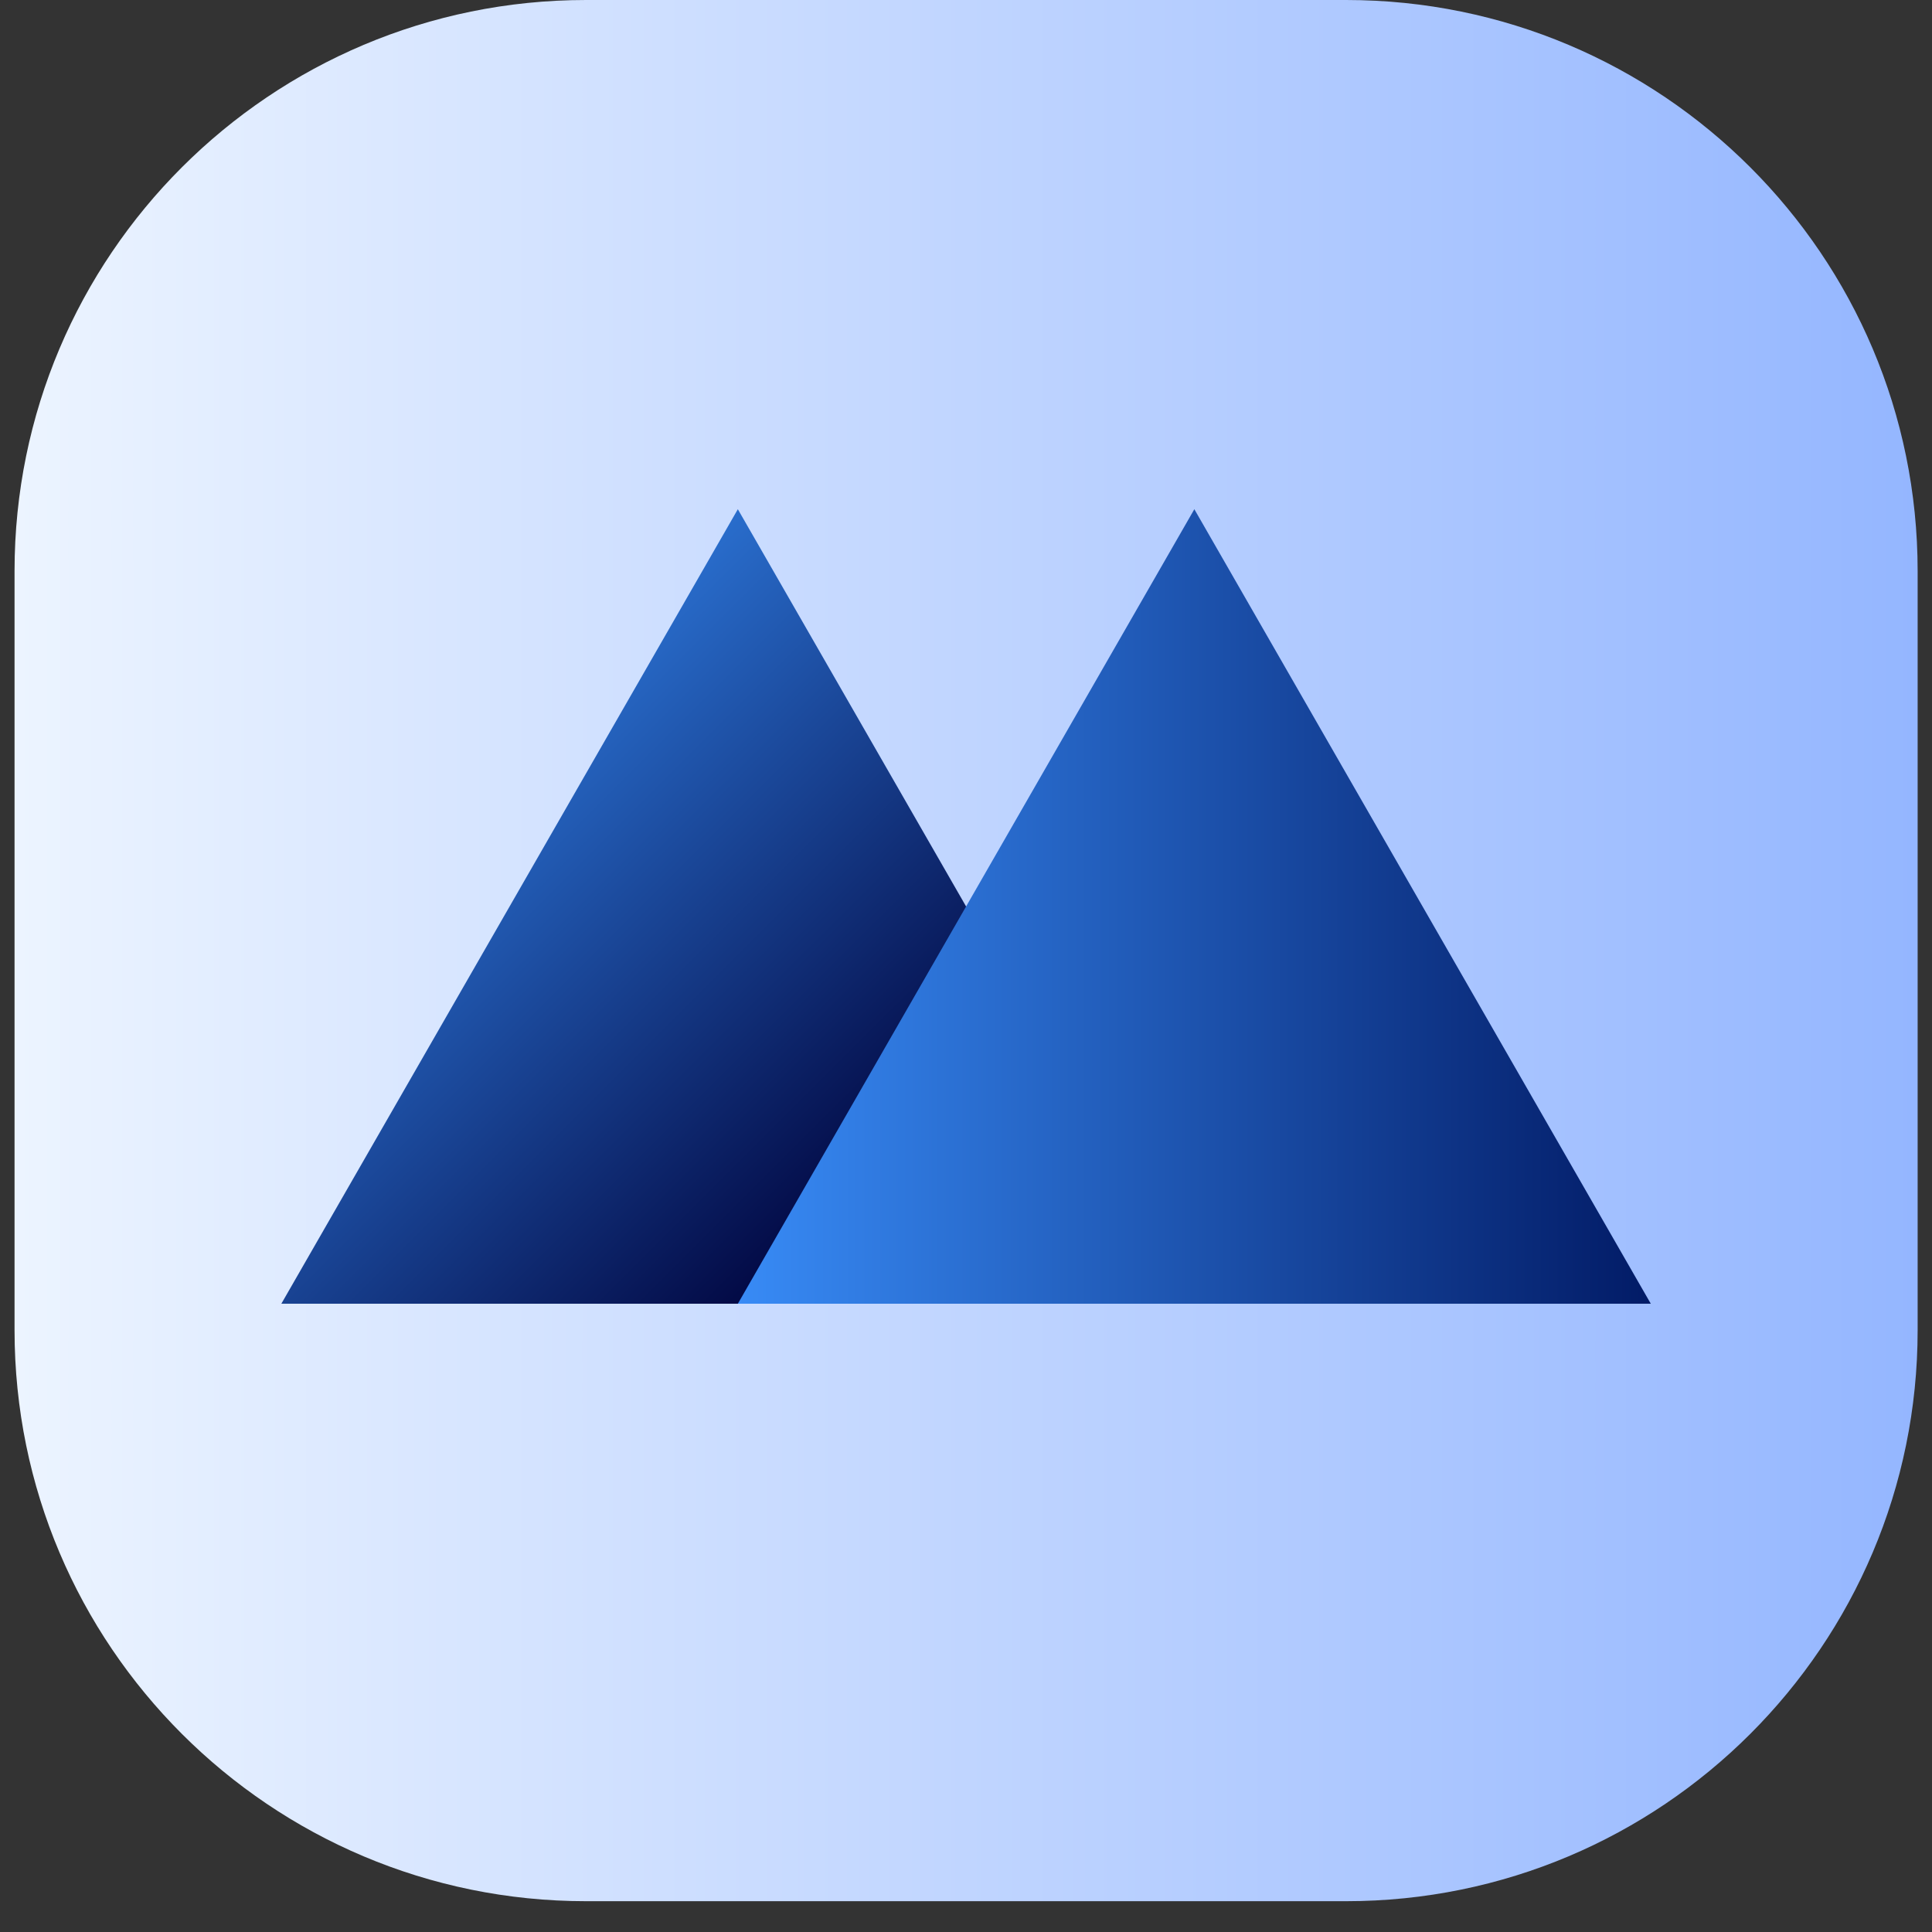
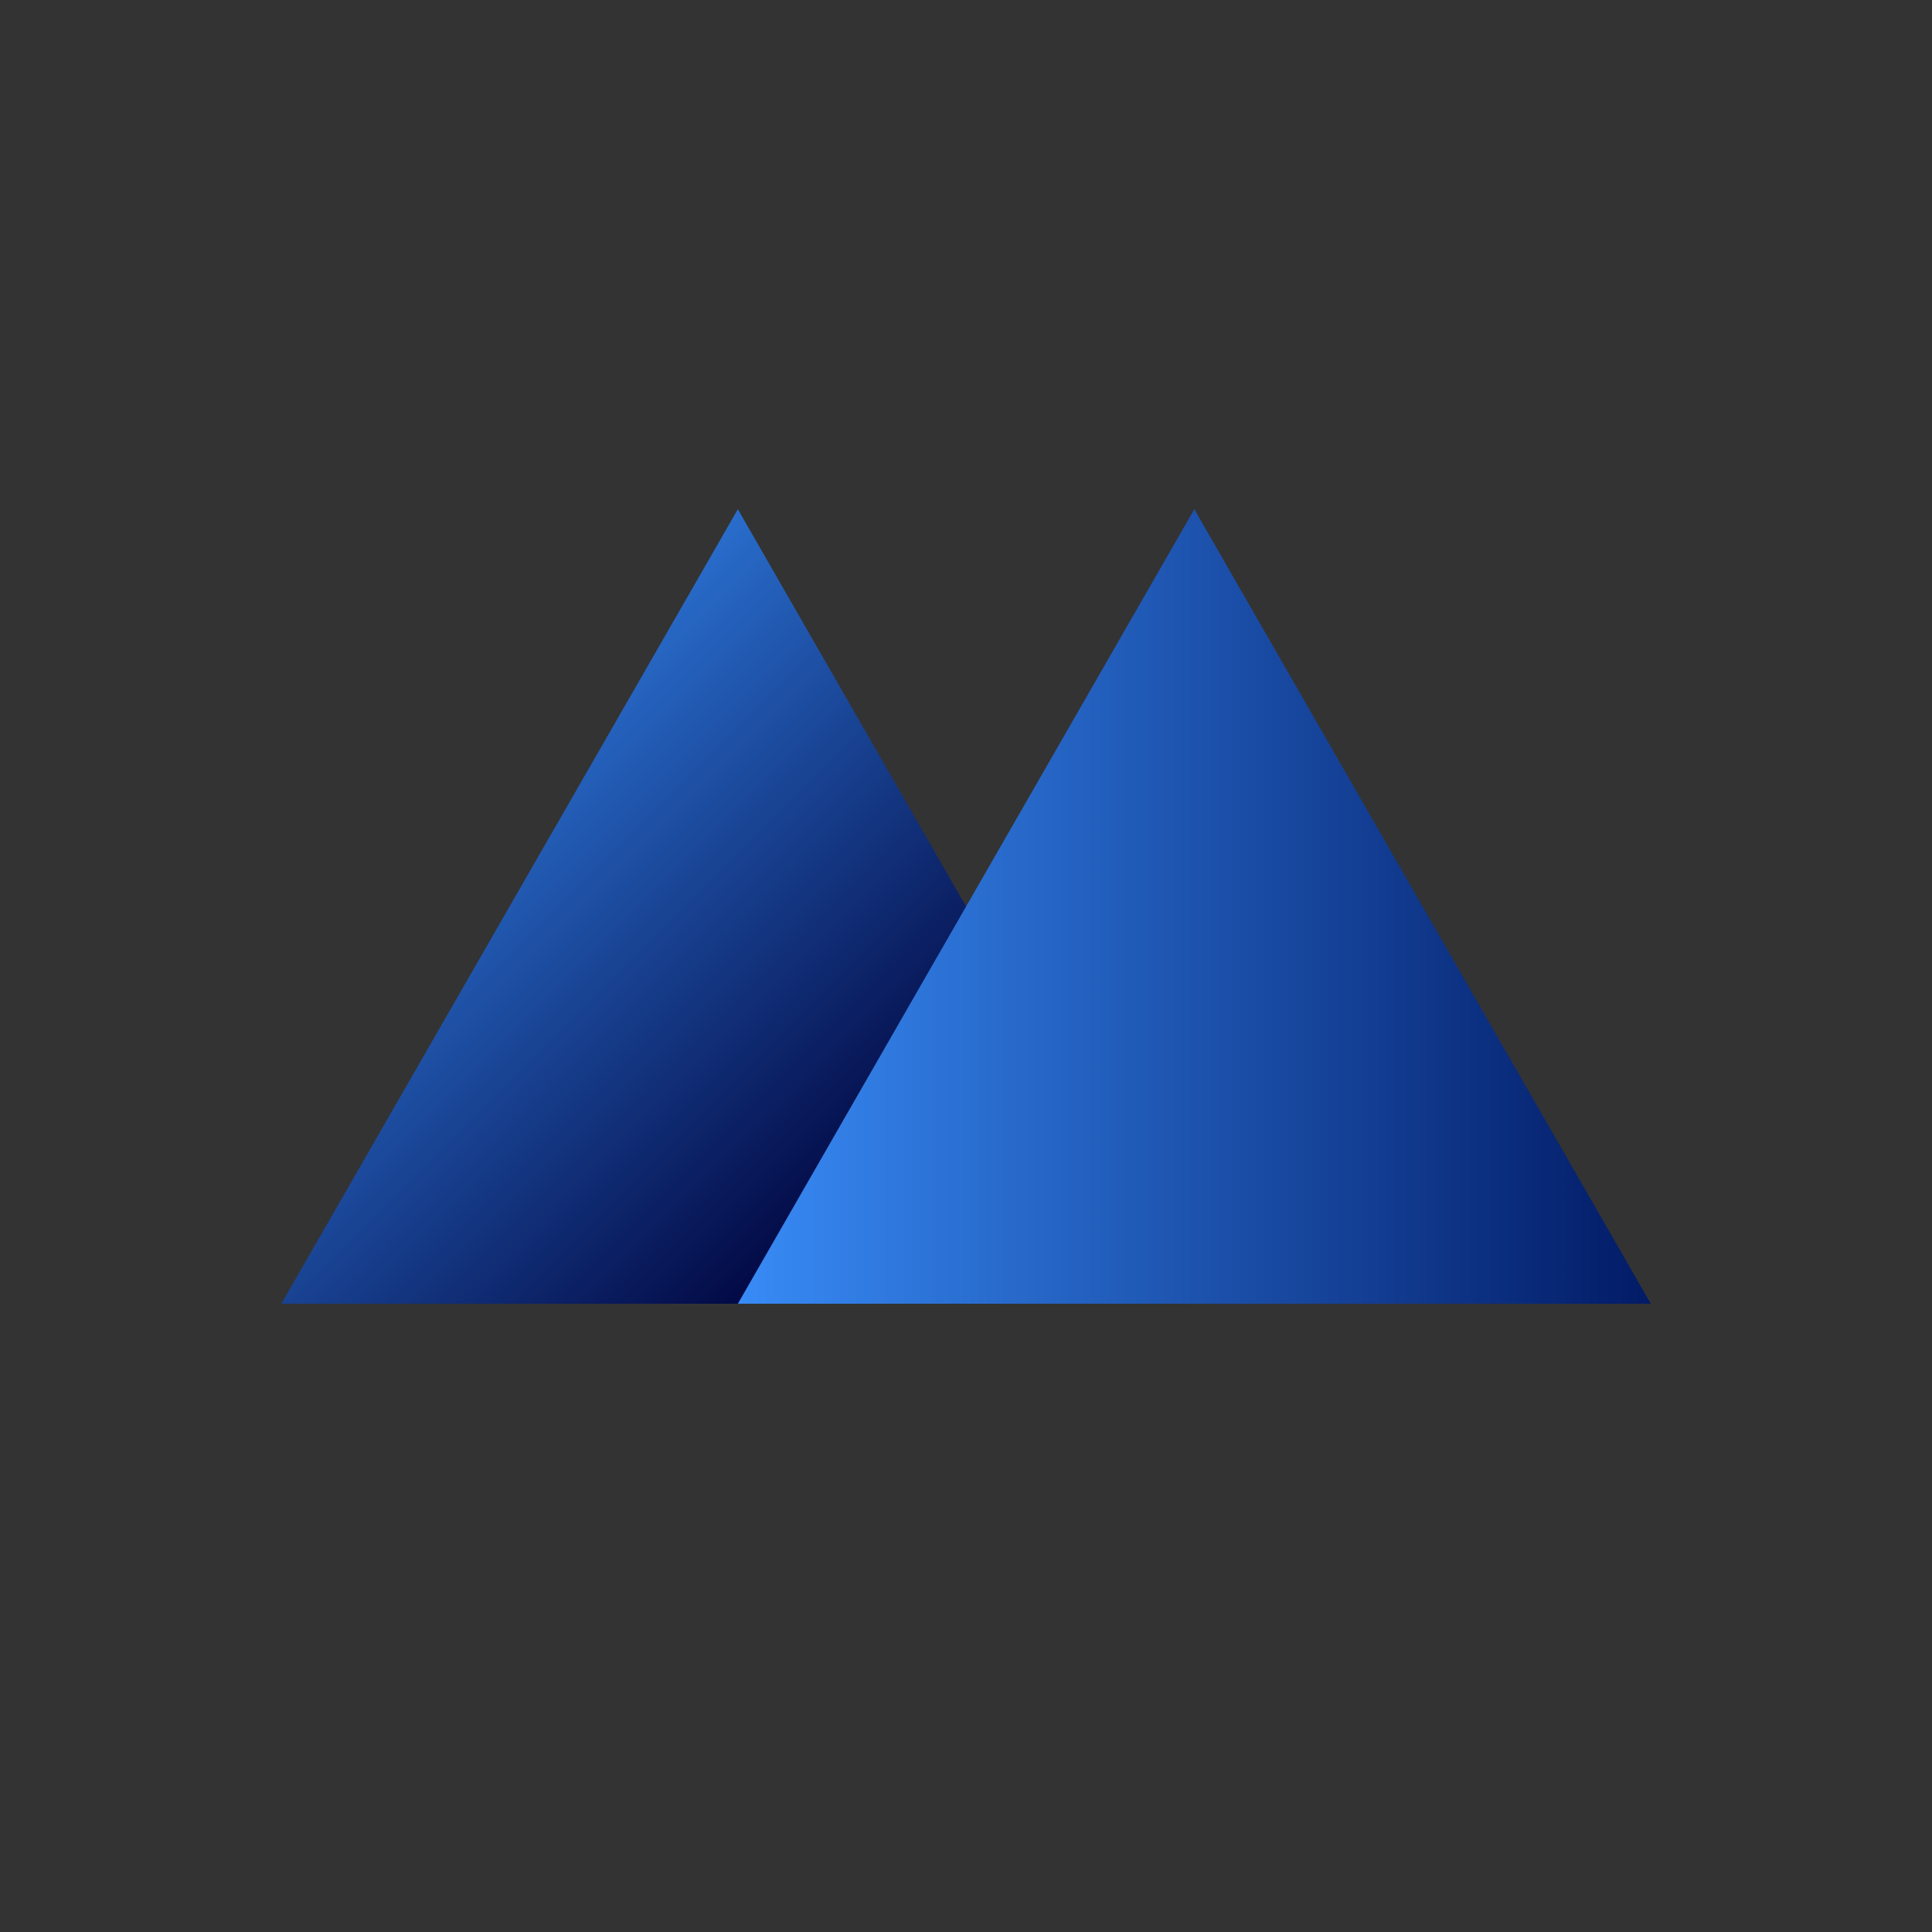
<svg xmlns="http://www.w3.org/2000/svg" width="53" height="53" viewBox="0 0 53 53" fill="none">
  <rect x="0" y="0" width="53" height="53" fill="#333333" stroke="none" />
-   <path d="M36.926 0H16.078C7.419 0 0.399 7.013 0.399 15.664V36.491C0.399 45.142 7.419 52.155 16.078 52.155H36.926C45.586 52.155 52.606 45.142 52.606 36.491V15.664C52.606 7.013 45.586 0 36.926 0Z" fill="url(#paint0_linear_4_295)" />
  <path d="M32.764 35.765C28.588 28.499 24.416 21.235 20.241 13.969C16.066 21.235 11.893 28.499 7.718 35.765H32.764Z" fill="url(#paint1_linear_4_295)" />
  <path d="M45.286 35.765C41.111 28.499 36.939 21.235 32.764 13.969C28.588 21.235 24.416 28.499 20.241 35.765H45.286Z" fill="url(#paint2_linear_4_295)" />
  <defs>
    <linearGradient id="paint0_linear_4_295" x1="0.399" y1="26.076" x2="52.603" y2="26.076" gradientUnits="userSpaceOnUse">
      <stop stop-color="#ECF4FF" />
      <stop offset="1" stop-color="#94B6FF" />
    </linearGradient>
    <linearGradient id="paint1_linear_4_295" x1="11.654" y1="22.547" x2="28.807" y2="39.717" gradientUnits="userSpaceOnUse">
      <stop stop-color="#296DCC" />
      <stop offset="0.68" stop-color="#00033C" />
    </linearGradient>
    <linearGradient id="paint2_linear_4_295" x1="20.238" y1="24.868" x2="45.286" y2="24.868" gradientUnits="userSpaceOnUse">
      <stop stop-color="#388BF6" />
      <stop offset="1" stop-color="#021B66" />
    </linearGradient>
  </defs>
</svg>